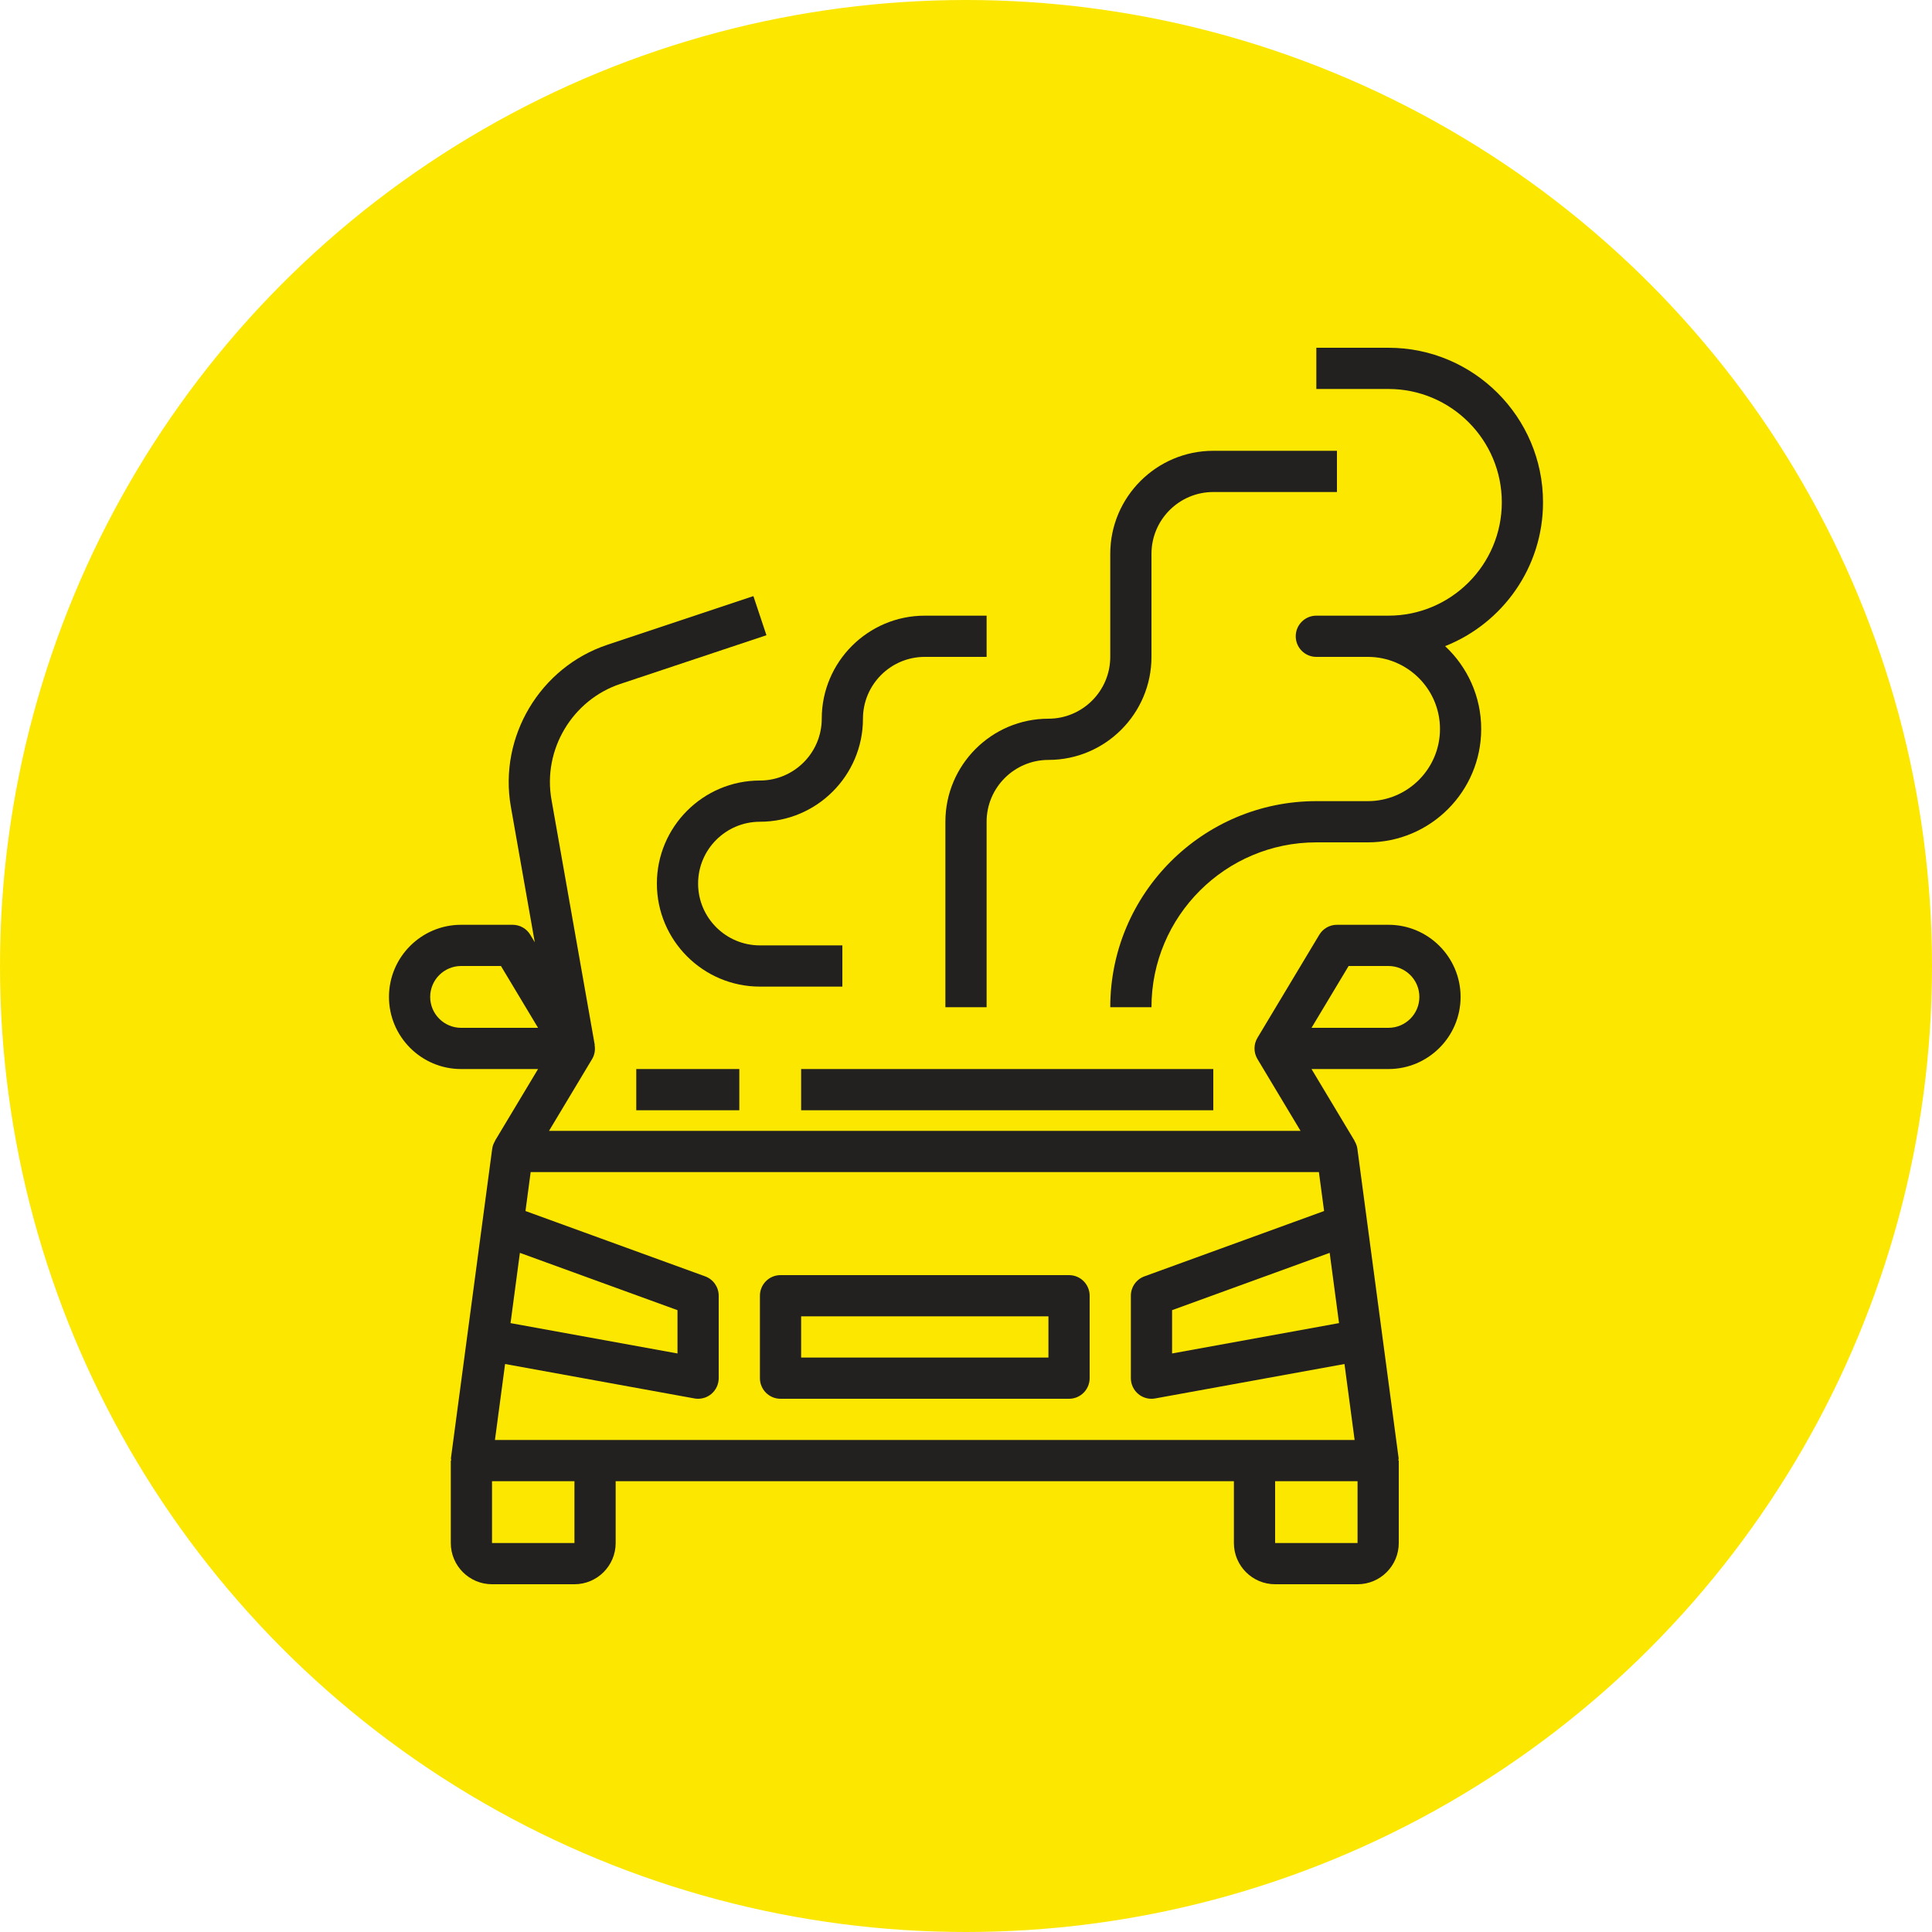
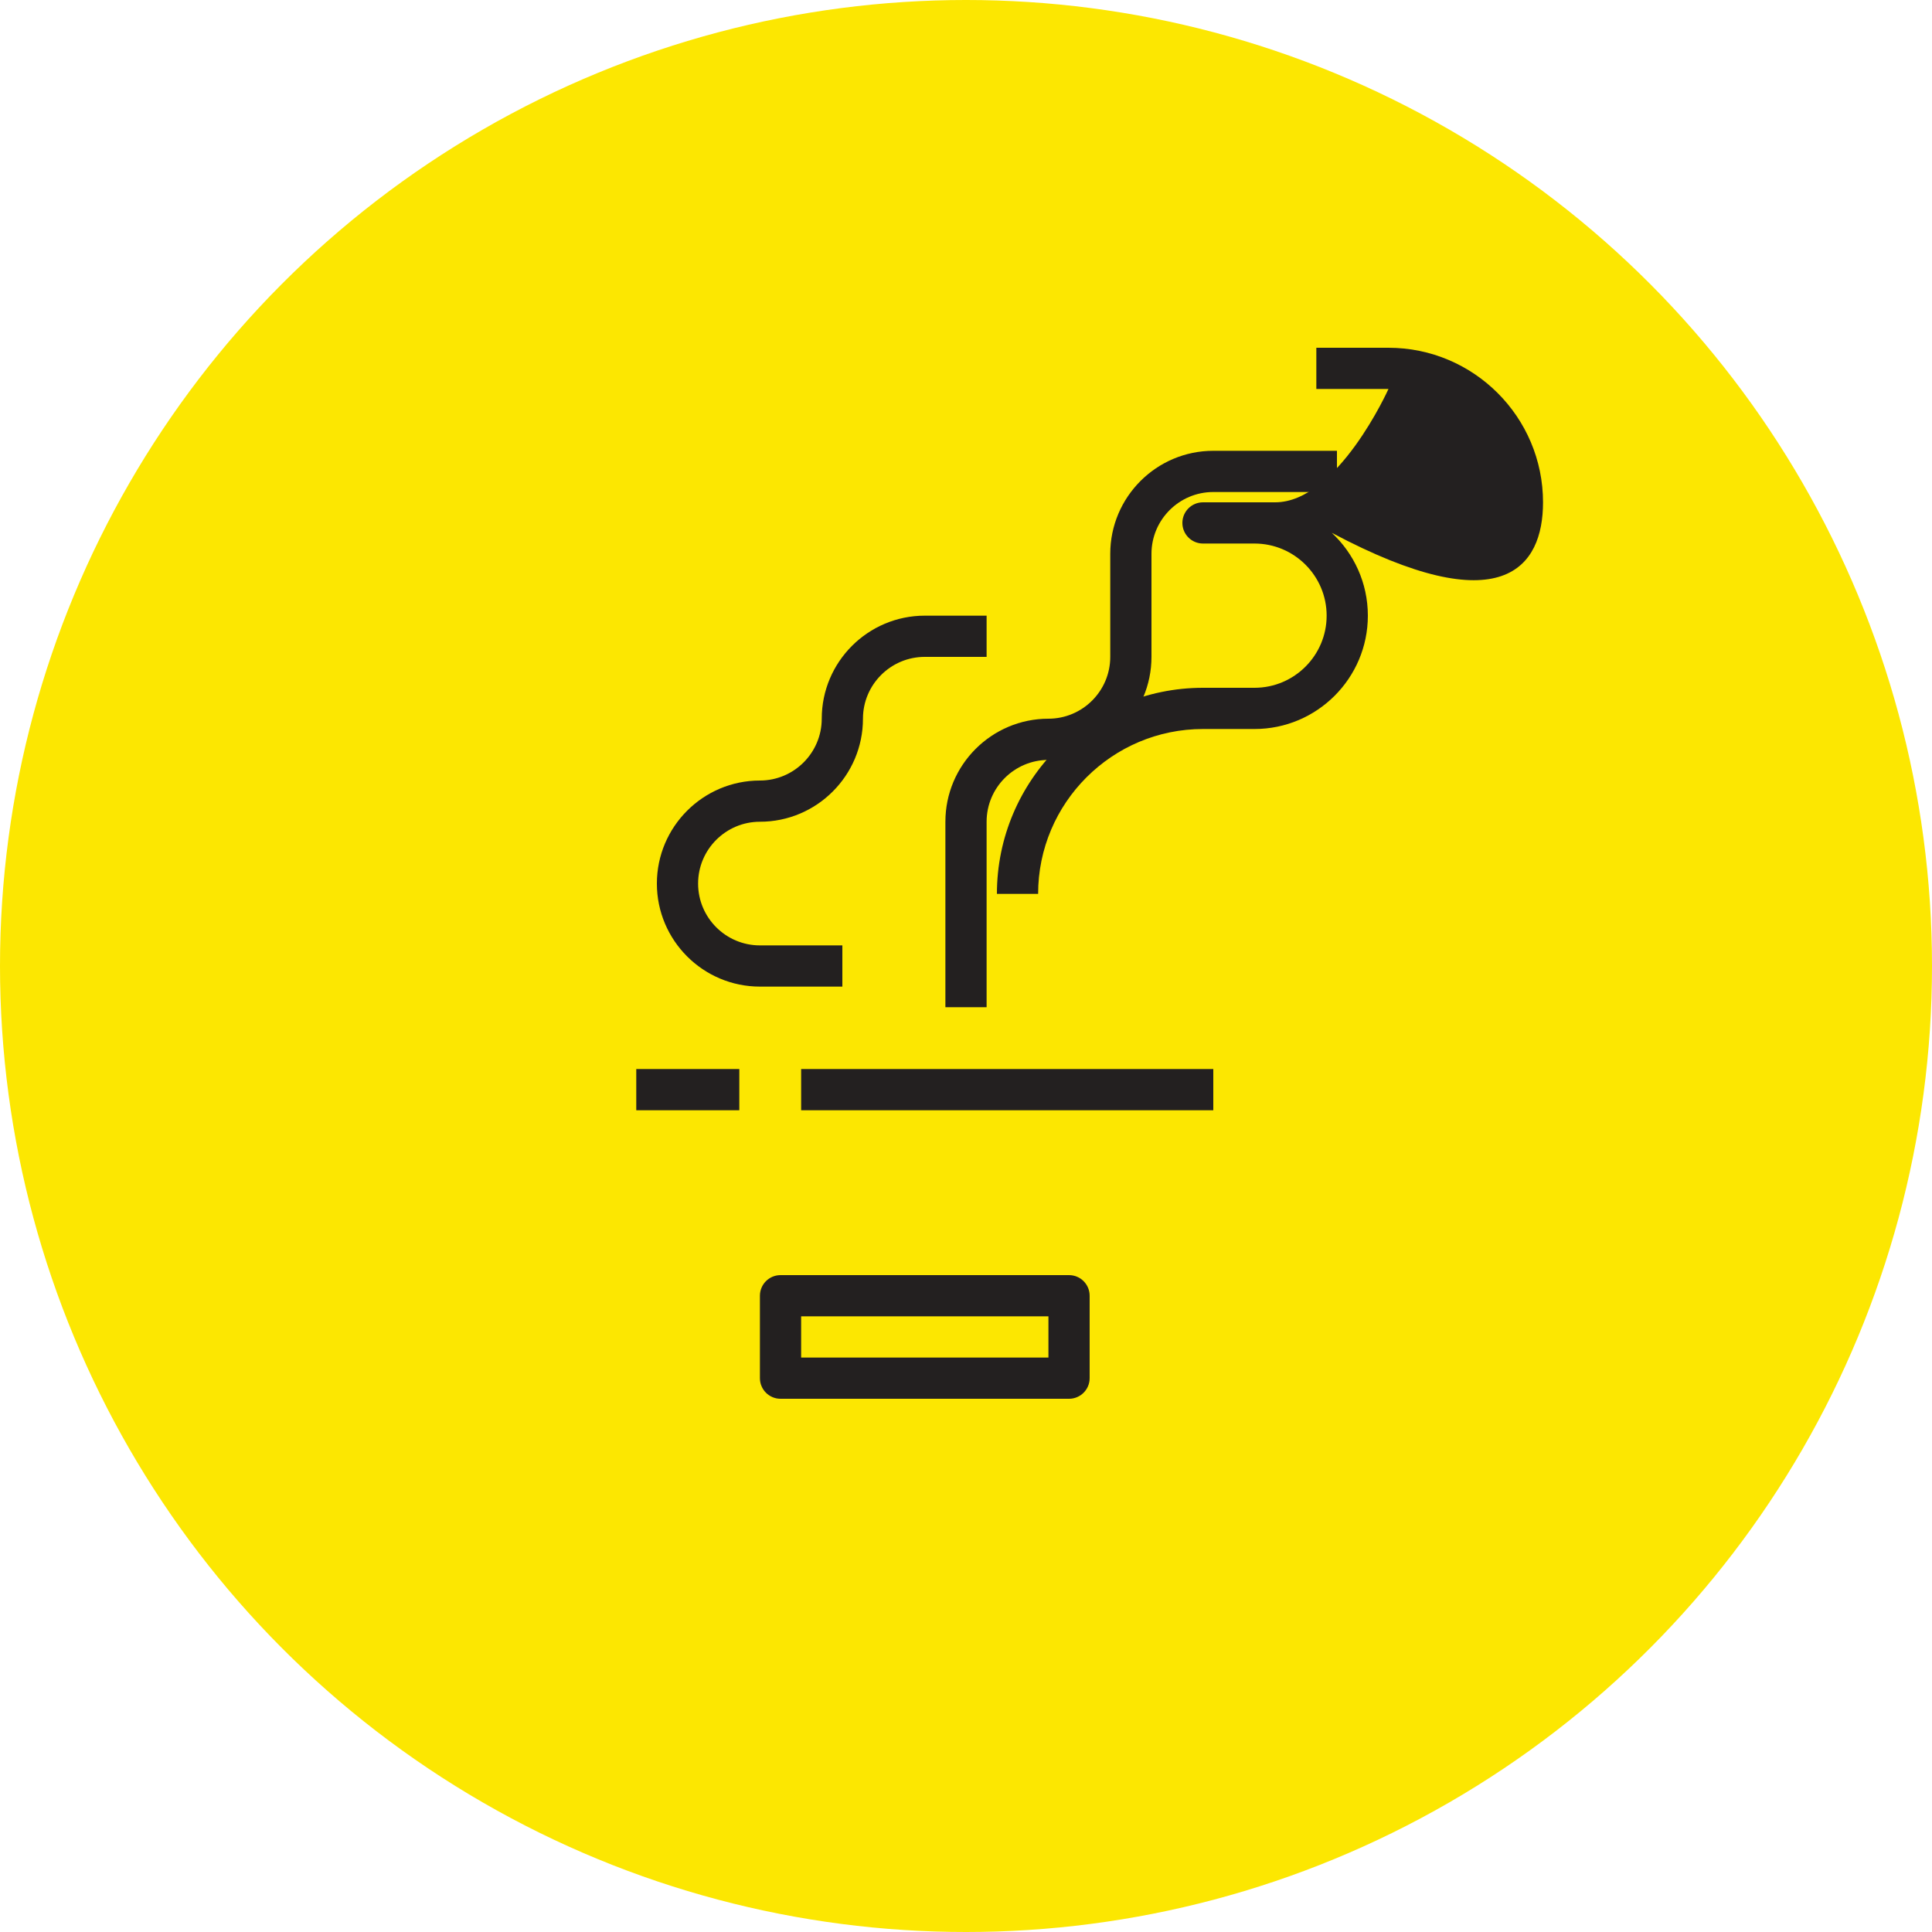
<svg xmlns="http://www.w3.org/2000/svg" version="1.1" width="512" height="512" x="0" y="0" viewBox="0 0 480 480" style="enable-background:new 0 0 512 512" xml:space="preserve" class="">
  <circle r="240" cx="240" cy="240" fill="#fce701" shape="circle" transform="matrix(1,0,0,1,0,0)" />
  <g transform="matrix(0.64,0,0,0.64,86.4,86.4)">
    <g>
      <g>
        <path d="M224,104c-22.055,0-40,17.945-40,40c0,13.234-10.766,24-24,24c-22.055,0-40,17.945-40,40s17.945,40,40,40h32v-16h-32    c-13.234,0-24-10.766-24-24s10.766-24,24-24c22.055,0,40-17.945,40-40c0-13.234,10.766-24,24-24h24v-16H224z" fill="#232020" data-original="#000000" class="" />
      </g>
    </g>
    <g>
      <g>
-         <path d="M464,60c0-33.086-26.914-60-60-60h-28v16h28c24.262,0,44,19.738,44,44s-19.738,44-44,44h-28c-4.418,0-8,3.582-8,8    s3.582,8,8,8h20c15.438,0,28,12.563,28,28s-12.563,28-28,28h-20c-44.113,0-80,35.887-80,80h16c0-35.289,28.711-64,64-64h20    c24.262,0,44-19.738,44-44c0-12.688-5.395-24.133-14.012-32.172C448.227,107.039,464,85.328,464,60z" fill="#232020" data-original="#000000" class="" />
+         <path d="M464,60c0-33.086-26.914-60-60-60h-28v16h28s-19.738,44-44,44h-28c-4.418,0-8,3.582-8,8    s3.582,8,8,8h20c15.438,0,28,12.563,28,28s-12.563,28-28,28h-20c-44.113,0-80,35.887-80,80h16c0-35.289,28.711-64,64-64h20    c24.262,0,44-19.738,44-44c0-12.688-5.395-24.133-14.012-32.172C448.227,107.039,464,85.328,464,60z" fill="#232020" data-original="#000000" class="" />
      </g>
    </g>
    <g>
      <g>
        <path d="M336,40c-22.055,0-40,17.945-40,40v40c0,13.234-10.766,24-24,24c-22.055,0-40,17.945-40,40v72h16v-72    c0-13.234,10.766-24,24-24c22.055,0,40-17.945,40-40V80c0-13.234,10.766-24,24-24h48V40H336z" fill="#232020" data-original="#000000" class="" />
      </g>
    </g>
    <g>
      <g>
        <path d="M280,360H168c-4.418,0-8,3.582-8,8v32c0,4.418,3.582,8,8,8h112c4.418,0,8-3.582,8-8v-32C288,363.582,284.418,360,280,360z     M272,392h-96v-16h96V392z" fill="#232020" data-original="#000000" class="" />
      </g>
    </g>
    <g>
      <g>
-         <path d="M432,252c0-15.438-12.563-28-28-28h-20c-2.809,0-5.414,1.473-6.859,3.883l-24,40c-1.484,2.473-1.523,5.551-0.102,8.059    c0.034,0.061,0.087,0.104,0.123,0.163l-0.021,0.013L369.87,304H78.13l16.729-27.883l-0.021-0.013    c0.036-0.059,0.089-0.102,0.123-0.163c0.931-1.642,1.171-3.52,0.854-5.321l0.063-0.011l-16.805-95.219    c-3.418-19.371,8.082-38.676,26.746-44.898l56.711-18.902l-5.063-15.18l-56.711,18.902c-26.129,8.715-42.227,35.738-37.441,62.859    l9.286,52.616l-1.743-2.905C69.414,225.473,66.809,224,64,224H44c-15.438,0-28,12.563-28,28s12.563,28,28,28h29.87l-16.729,27.883    l0.046,0.027c-0.55,0.914-0.967,1.916-1.116,3.031l-3.792,28.438h-0.001l-2.708,20.318l-9.5,71.245    c-0.048,0.359,0.084,0.701,0.085,1.059H40v32c0,8.824,7.176,16,16,16h32c8.824,0,16-7.176,16-16v-24h240v24    c0,8.824,7.176,16,16,16h32c8.824,0,16-7.176,16-16v-32h-0.155c0.001-0.358,0.133-0.699,0.085-1.059l-16-120    c-0.149-1.115-0.566-2.118-1.116-3.031l0.046-0.027L374.13,280H404C419.438,280,432,267.438,432,252z M44,264    c-6.617,0-12-5.383-12-12s5.383-12,12-12h15.469l14.402,24H44z M66.335,355.014l0.488-3.657L128,373.602v16.813l-64.812-11.783    L66.335,355.014z M88,464H56v-24h32V464z M392,440v24h-32v-24H392z M384.813,378.629L320,390.414v-16.813l61.177-22.245    L384.813,378.629z M376.996,320l2.016,15.117l-69.746,25.364c-3.16,1.152-5.266,4.156-5.266,7.52v32    c0,2.371,1.055,4.621,2.875,6.141c1.449,1.211,3.266,1.859,5.125,1.859c0.477,0,0.957-0.043,1.43-0.129l73.501-13.365L390.863,424    H57.137l3.933-29.492l73.501,13.363c0.477,0.086,0.953,0.129,1.43,0.129c1.859,0,3.676-0.648,5.125-1.859    c1.82-1.52,2.875-3.77,2.875-6.141v-32c0-3.363-2.105-6.367-5.266-7.52l-69.746-25.364L71.004,320H376.996z M374.129,264    l14.402-24H404c6.617,0,12,5.383,12,12s-5.383,12-12,12H374.129z" fill="#232020" data-original="#000000" class="" />
-       </g>
+         </g>
    </g>
    <g>
      <g>
        <rect x="112" y="280" width="40" height="16" fill="#232020" data-original="#000000" class="" />
      </g>
    </g>
    <g>
      <g>
        <rect x="176" y="280" width="160" height="16" fill="#232020" data-original="#000000" class="" />
      </g>
    </g>
    <g>
</g>
    <g>
</g>
    <g>
</g>
    <g>
</g>
    <g>
</g>
    <g>
</g>
    <g>
</g>
    <g>
</g>
    <g>
</g>
    <g>
</g>
    <g>
</g>
    <g>
</g>
    <g>
</g>
    <g>
</g>
    <g>
</g>
  </g>
</svg>